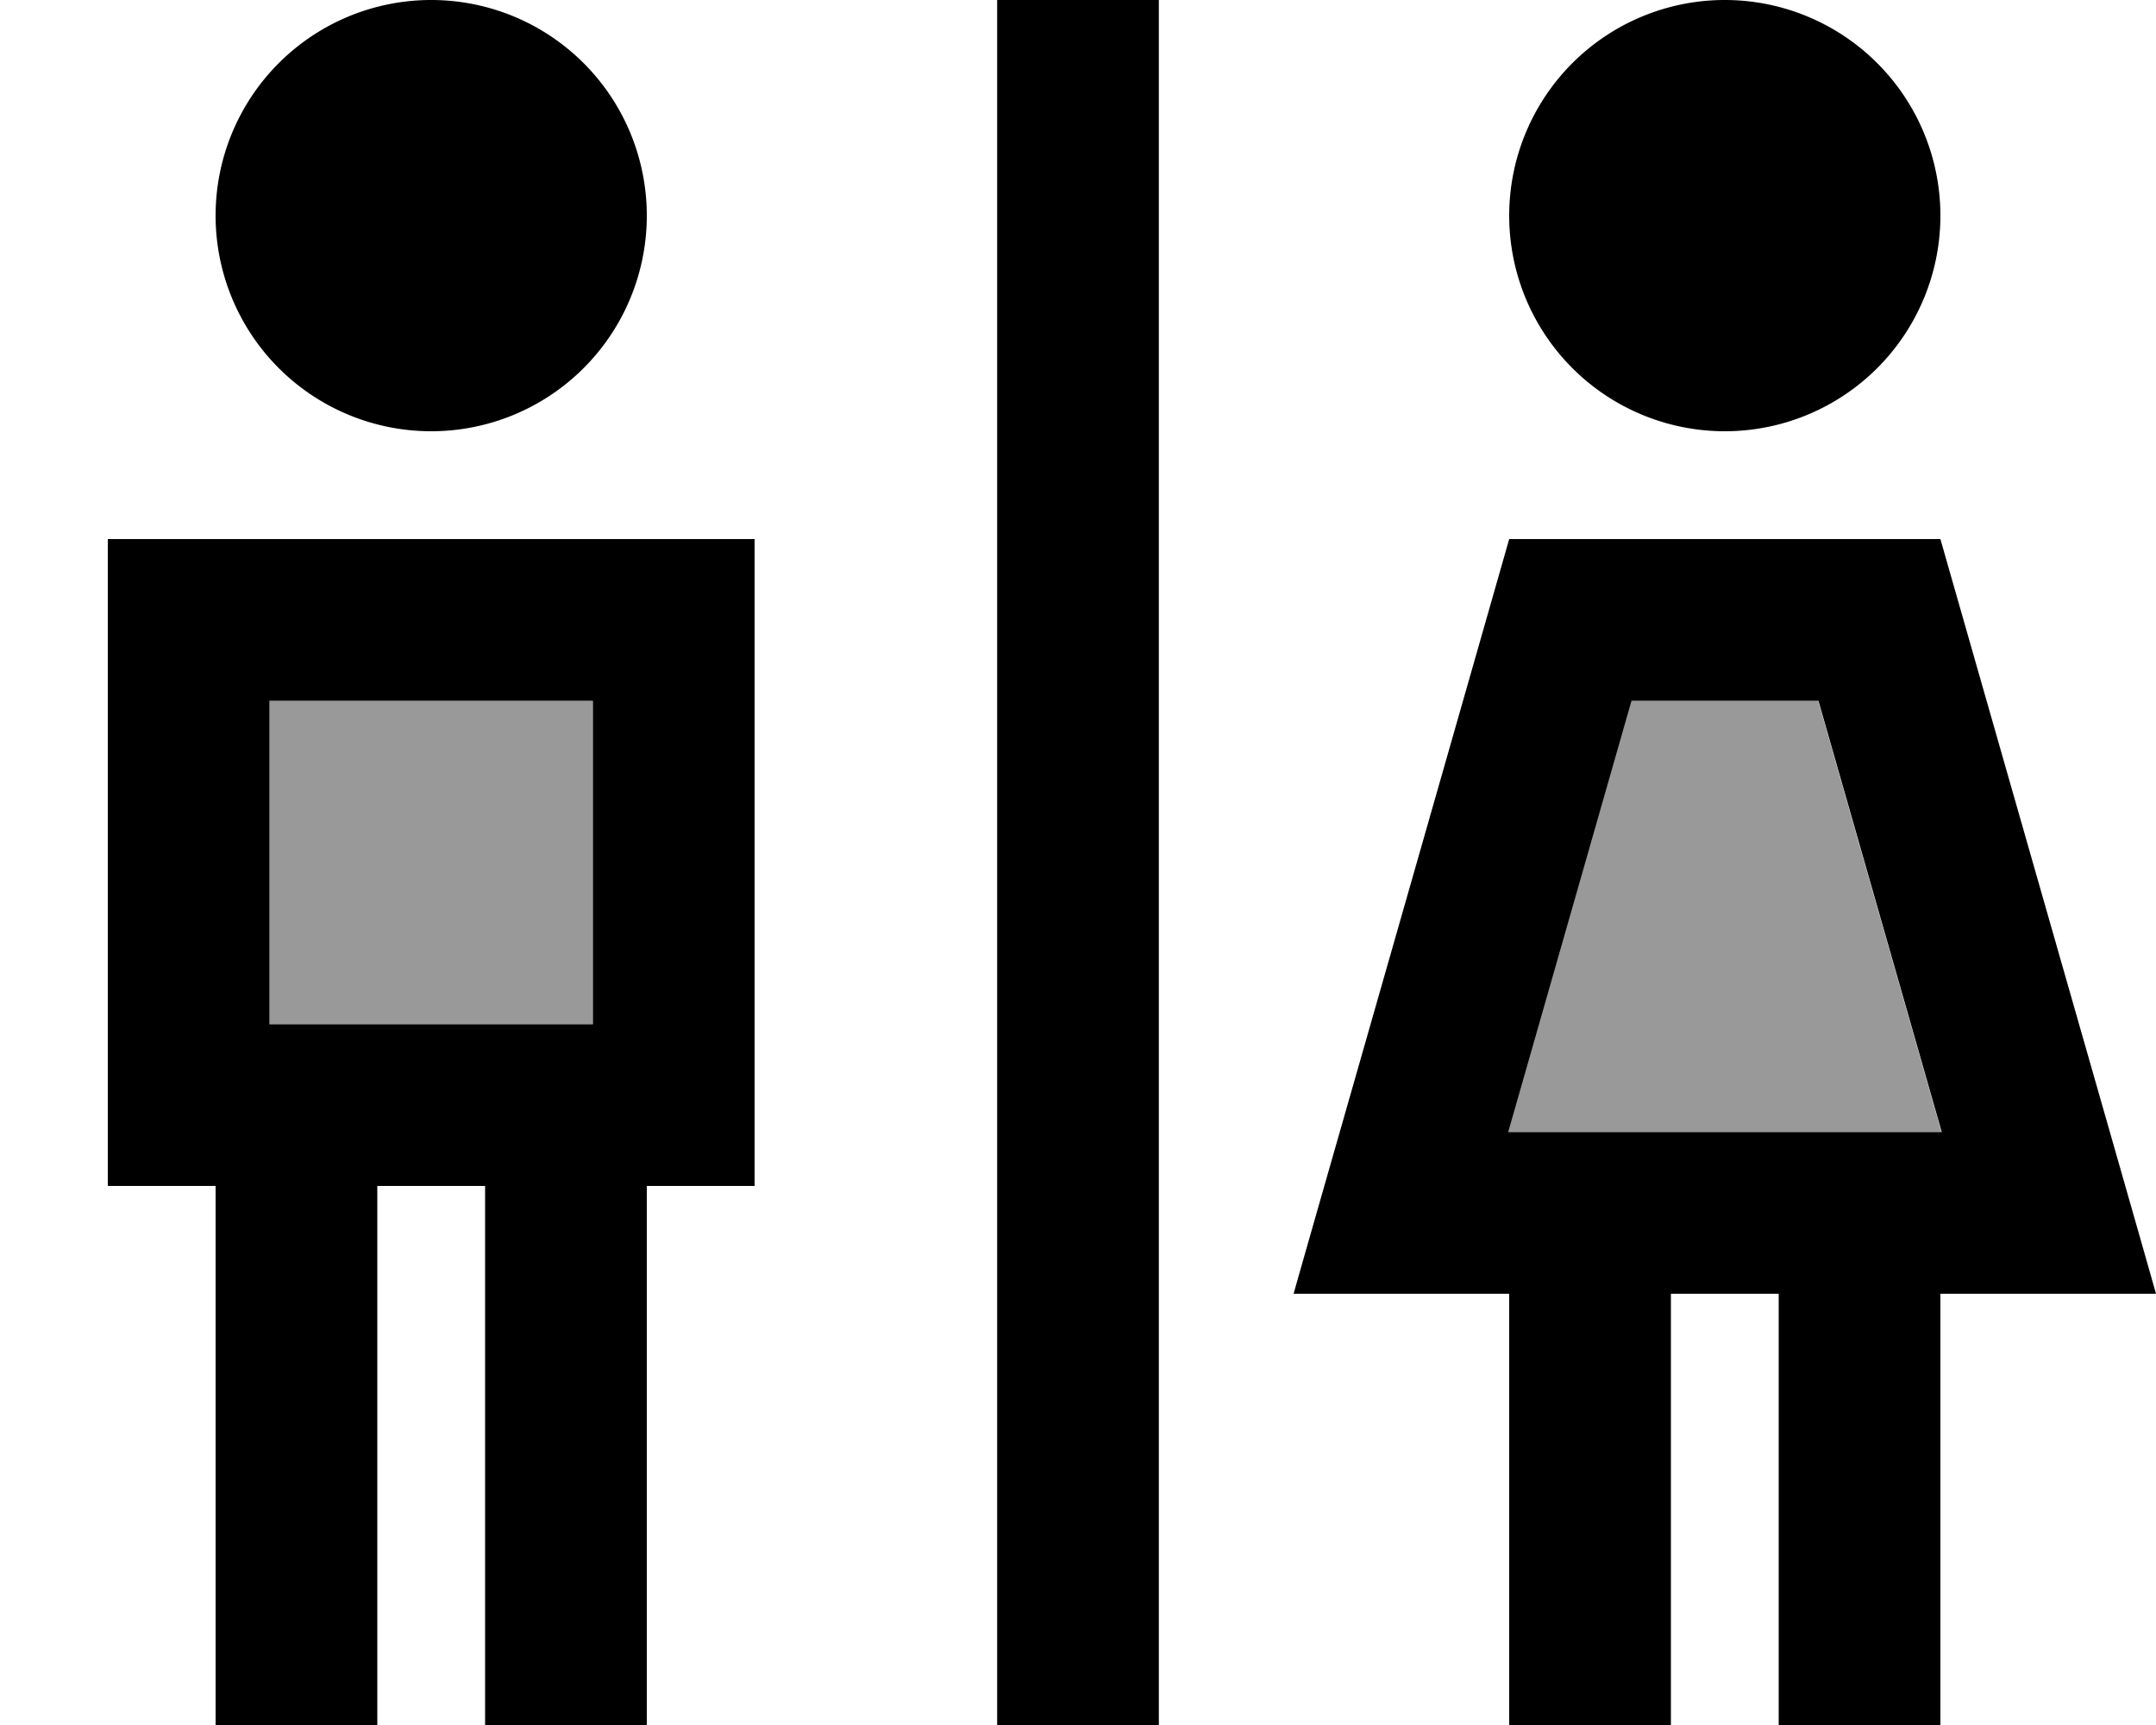
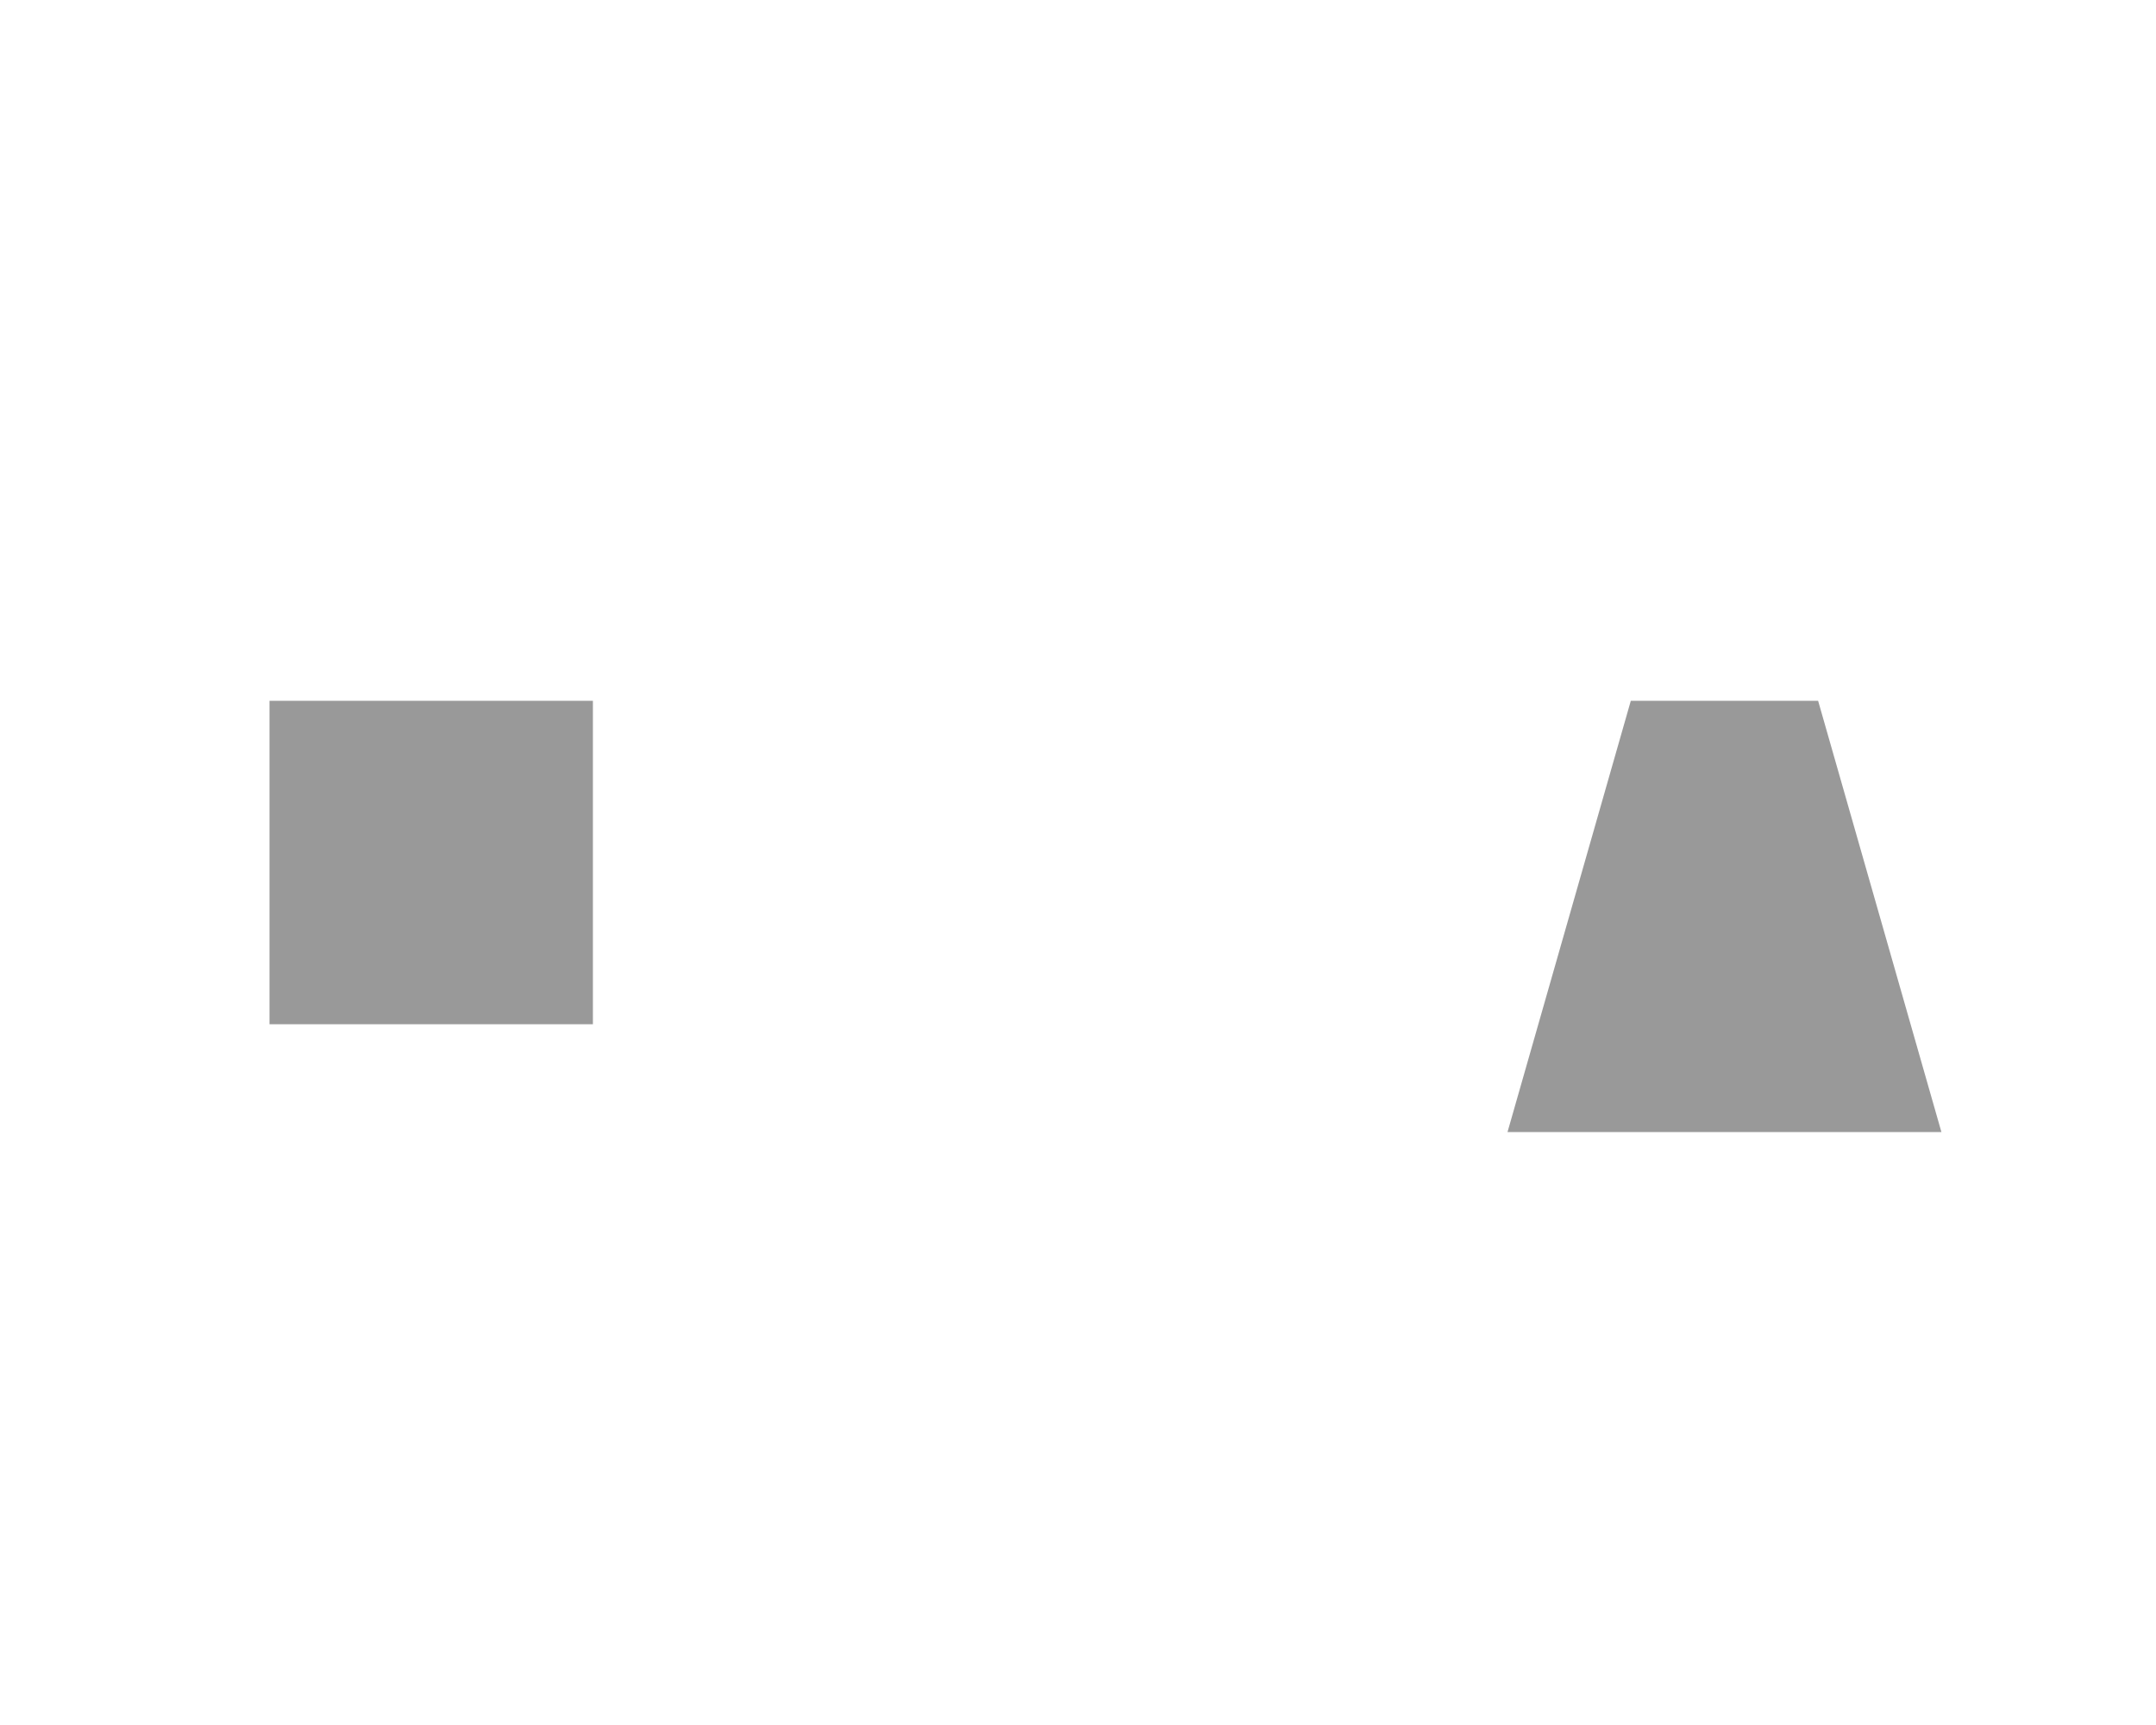
<svg xmlns="http://www.w3.org/2000/svg" viewBox="0 0 640 512">
-   <path style="fill:currentColor;opacity:.4" d="M80 208l0 96 96 0 0-96-96 0zM447.6 336l128.7 0-36.6-128-55.6 0-36.6 128z" />
-   <path style="fill:currentColor;opacity:1" d="M128 128a64 64 0 1 0 0-128 64 64 0 1 0 0 128zM80 304l0-96 96 0 0 96-96 0zM32 160l0 192 32 0 0 160 48 0 0-160 32 0 0 160 48 0 0-160 32 0 0-192-192 0zM344 0l-48 0 0 512 48 0 0-512zM576 64a64 64 0 1 0 -128 0 64 64 0 1 0 128 0zM484.2 208l55.6 0 36.6 128-128.7 0 36.6-128zM576 160l-128 0c-39.6 138.7-61 213.3-64 224l64 0 0 128 48 0 0-128 32 0 0 128 48 0 0-128 64 0c-3-10.7-24.4-85.4-64-224z" />
+   <path style="fill:currentColor;opacity:.4" d="M80 208l0 96 96 0 0-96-96 0M447.6 336l128.7 0-36.6-128-55.6 0-36.6 128z" />
</svg>